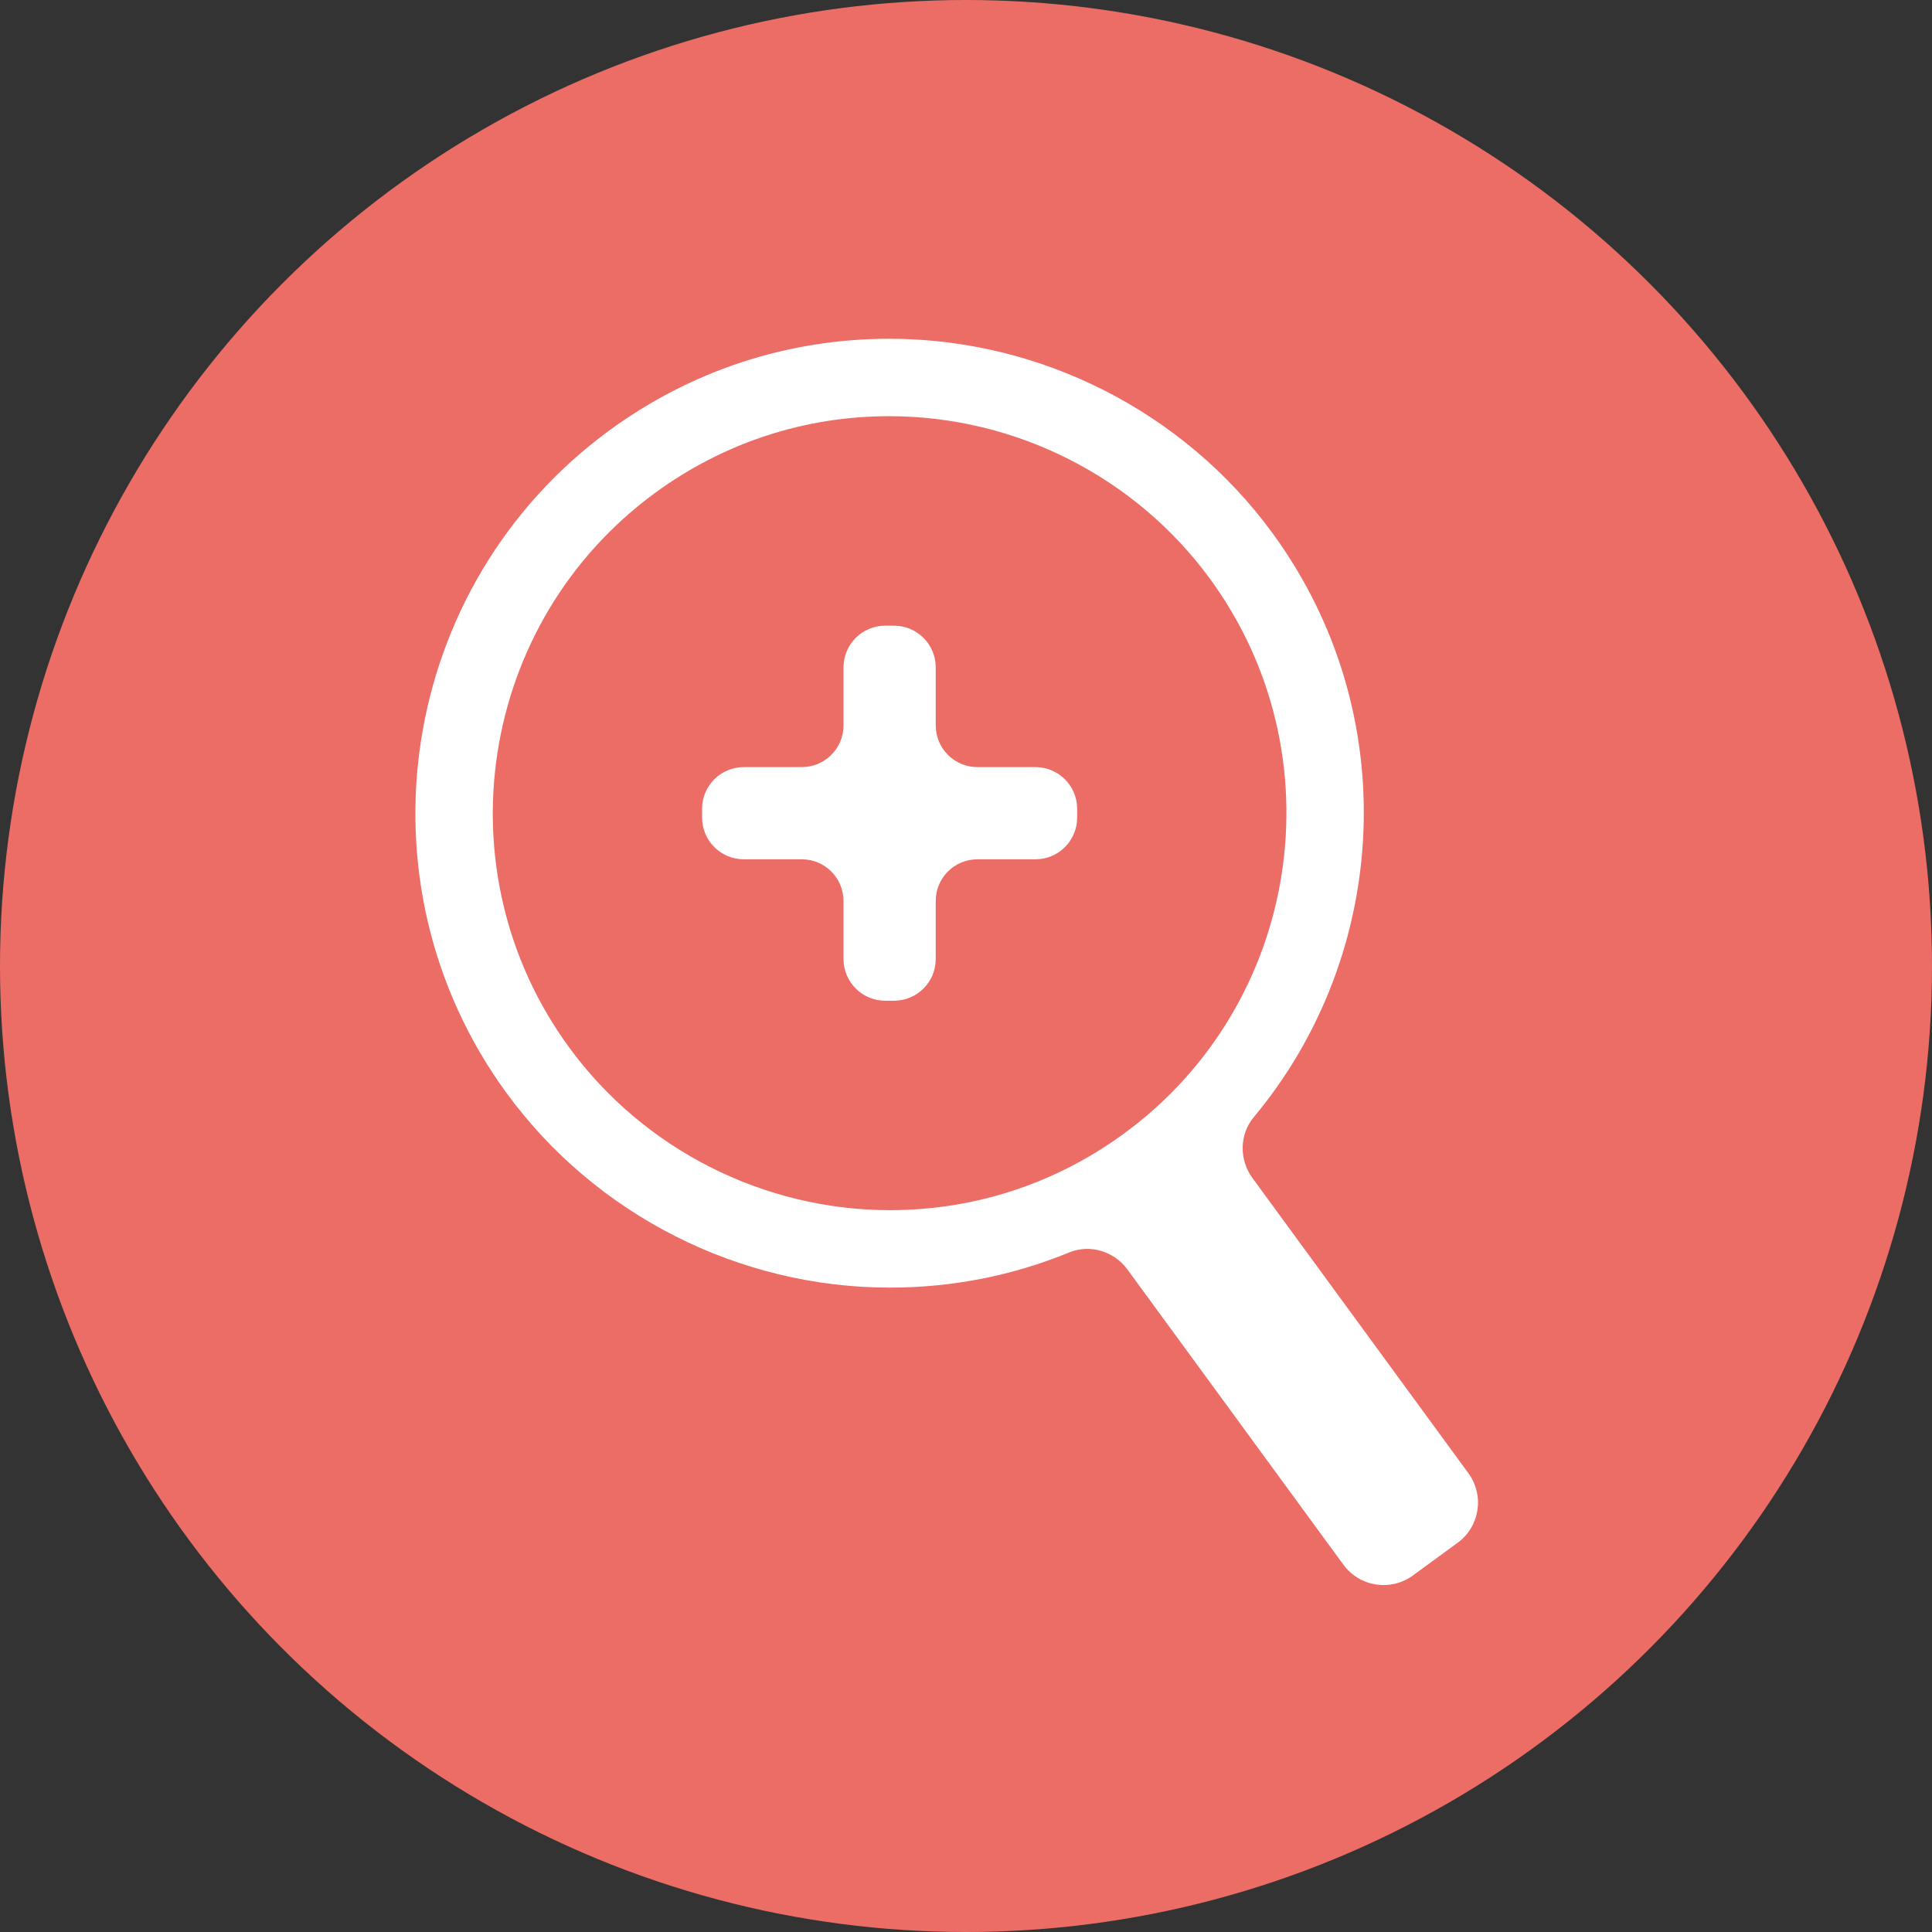
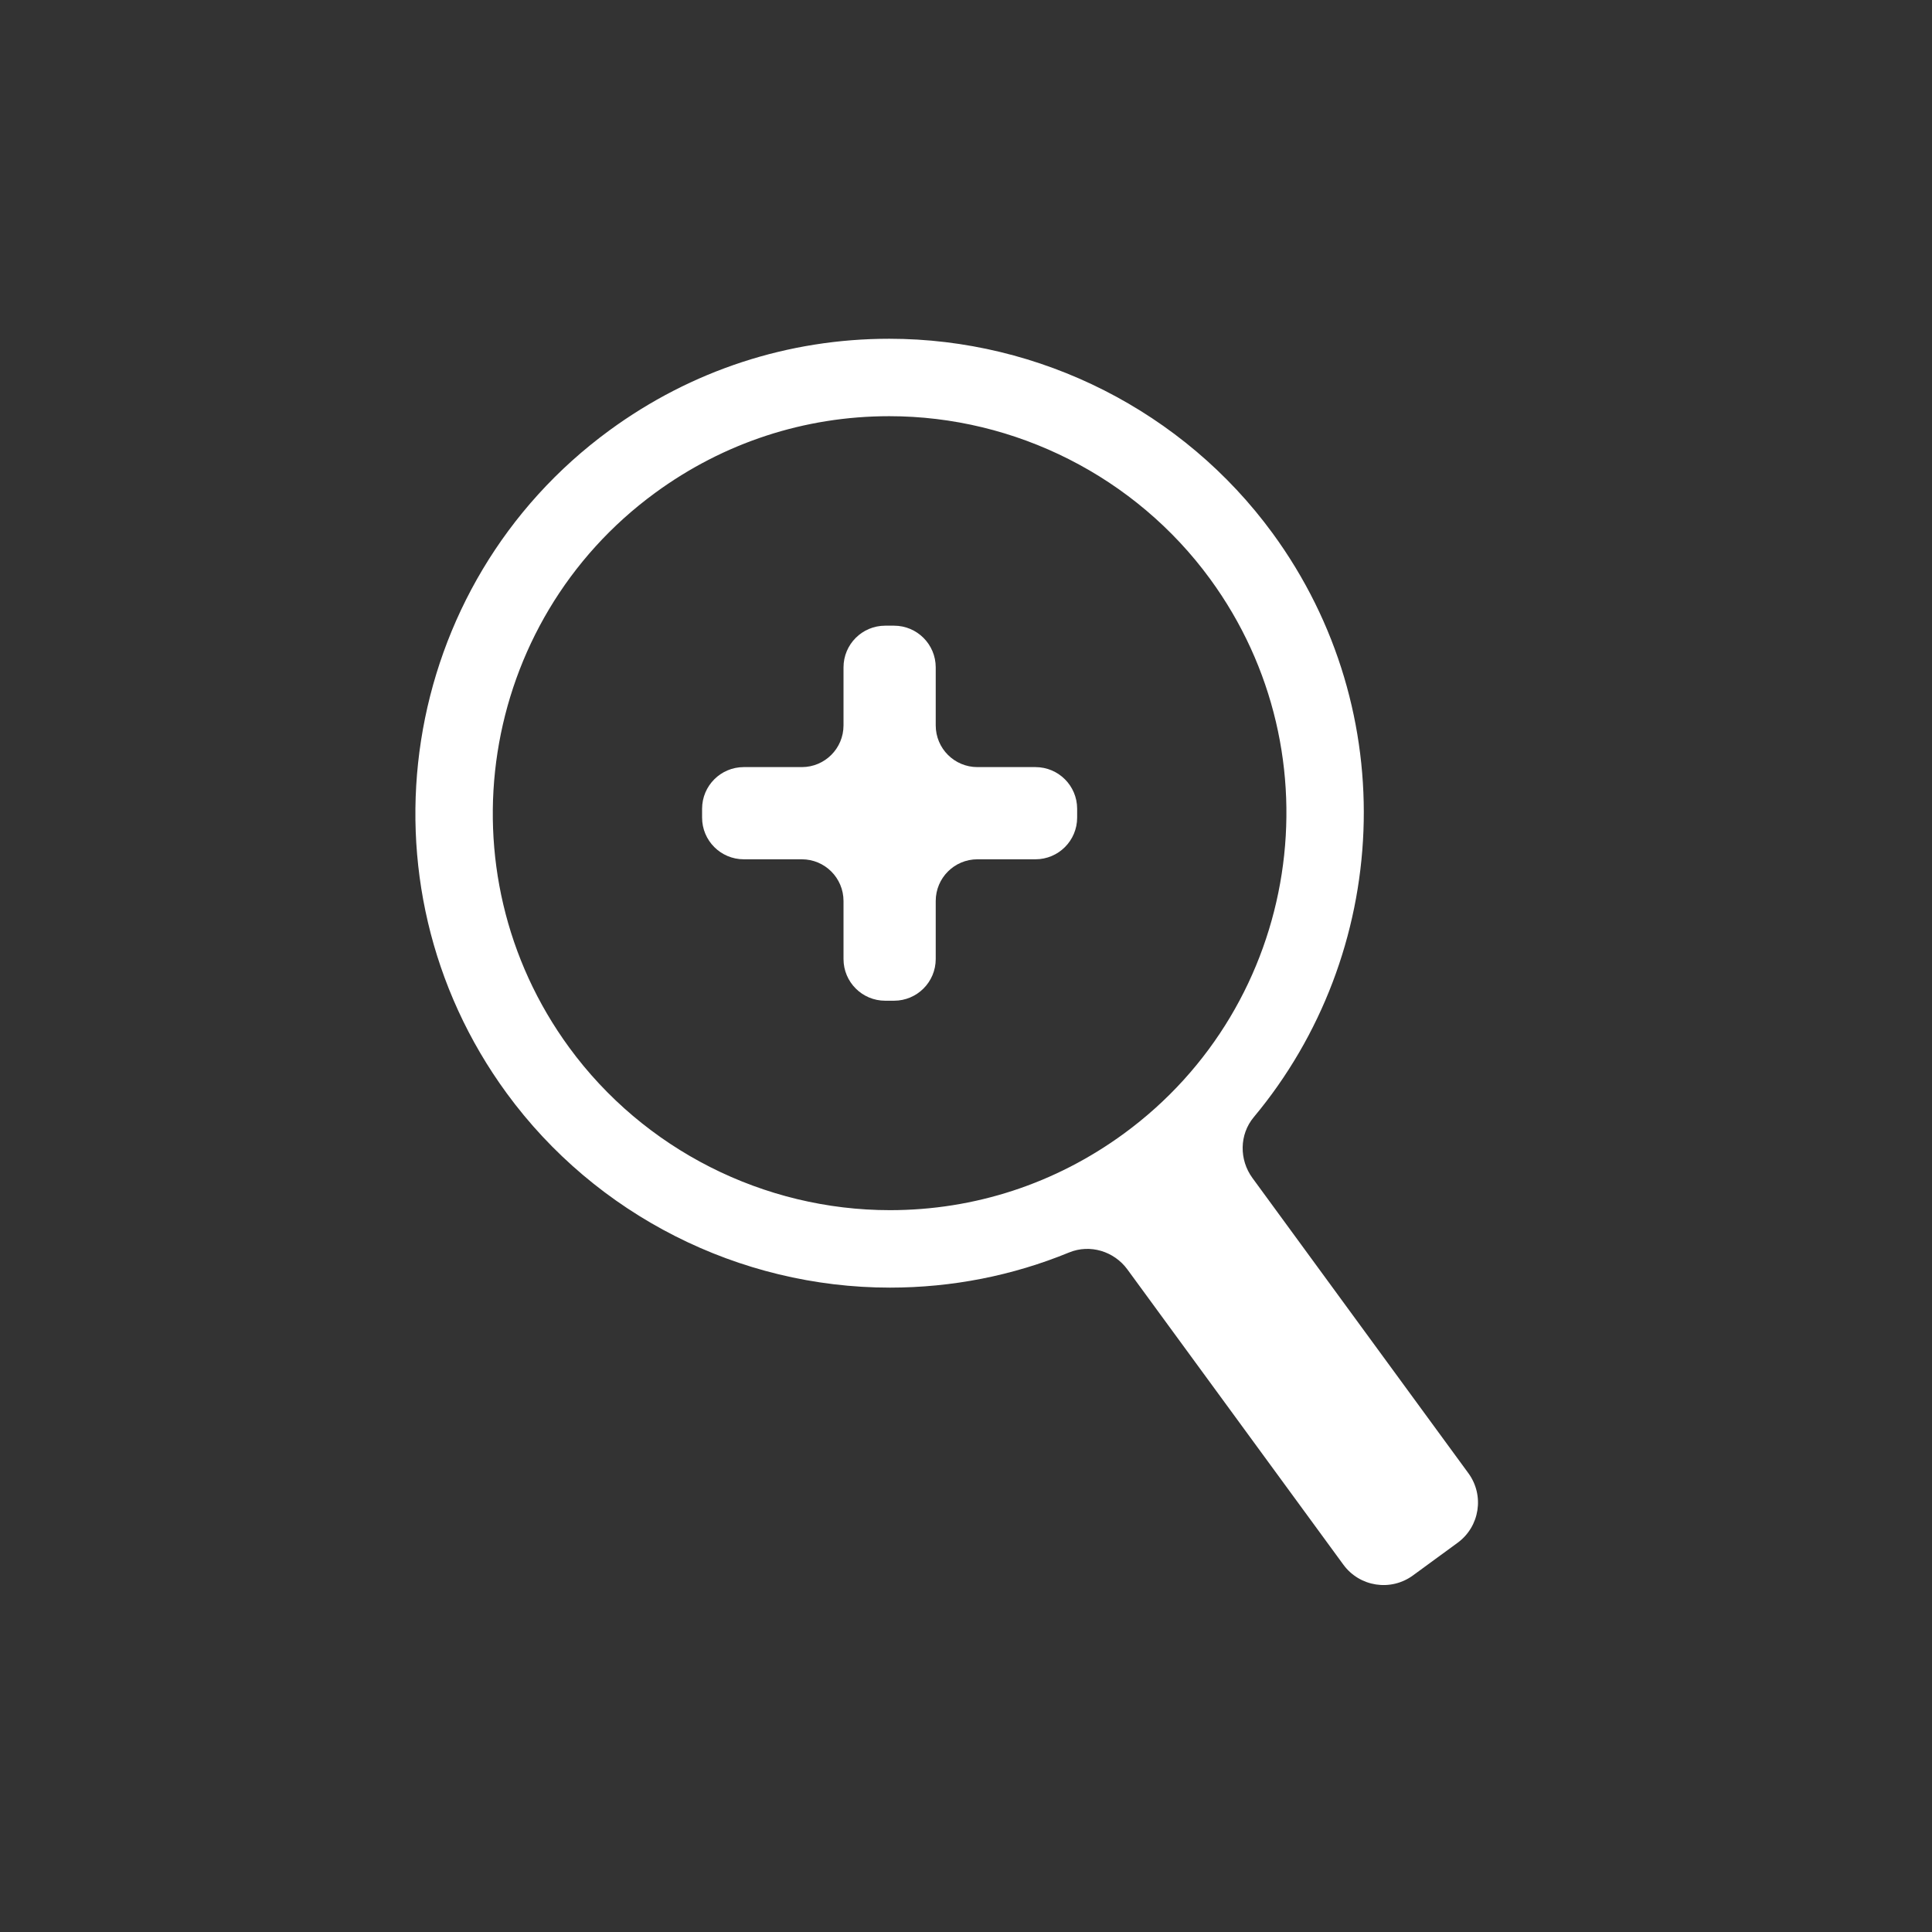
<svg xmlns="http://www.w3.org/2000/svg" id="b" viewBox="0 0 100 100">
  <rect x="0" y="0" width="100" height="100" fill="#333333" stroke="none" />
  <g id="c">
-     <circle cx="50" cy="50" r="50" style="fill:#ec6d65;" />
    <g>
      <path d="M76.003,76.252l-11.178-15.281c-.69-.944-.68-2.248,.069-3.146,7.057-8.454,7.759-20.953,.97-30.232-4.608-6.298-12.023-10.059-19.836-10.059-5.235,0-10.242,1.638-14.479,4.738-10.928,7.994-13.315,23.388-5.321,34.316,4.607,6.299,12.023,10.059,19.836,10.059,3.22,0,6.353-.621,9.274-1.82,1.081-.444,2.326-.064,3.016,.879l11.178,15.28c.84,1.149,2.453,1.399,3.602,.558l2.311-1.69c1.149-.84,1.399-2.453,.558-3.602ZM29.463,54.221c-6.689-9.144-4.692-22.025,4.452-28.714,3.546-2.594,7.734-3.965,12.113-3.965,6.54,0,12.746,3.146,16.601,8.417,6.689,9.144,4.692,22.025-4.452,28.714-3.546,2.594-7.734,3.965-12.113,3.965-6.54,0-12.746-3.146-16.601-8.417Z" style="fill:#fff;" />
      <path d="M46.275,32.385h-.457c-1.192,0-2.158,.966-2.158,2.158v3.004c0,1.192-.966,2.158-2.158,2.158h-3.004c-1.192,0-2.158,.966-2.158,2.157v.457c0,1.192,.966,2.158,2.158,2.158h3.004c1.192,0,2.158,.966,2.158,2.158v3.004c0,1.192,.966,2.158,2.158,2.158h.457c1.192,0,2.158-.966,2.158-2.158v-3.004c0-1.192,.966-2.158,2.158-2.158h3.004c1.192,0,2.158-.966,2.158-2.158v-.457c0-1.191-.966-2.157-2.158-2.157h-3.004c-1.192,0-2.158-.966-2.158-2.158v-3.004c0-1.192-.966-2.158-2.158-2.158Z" style="fill:#fff;" />
    </g>
  </g>
</svg>